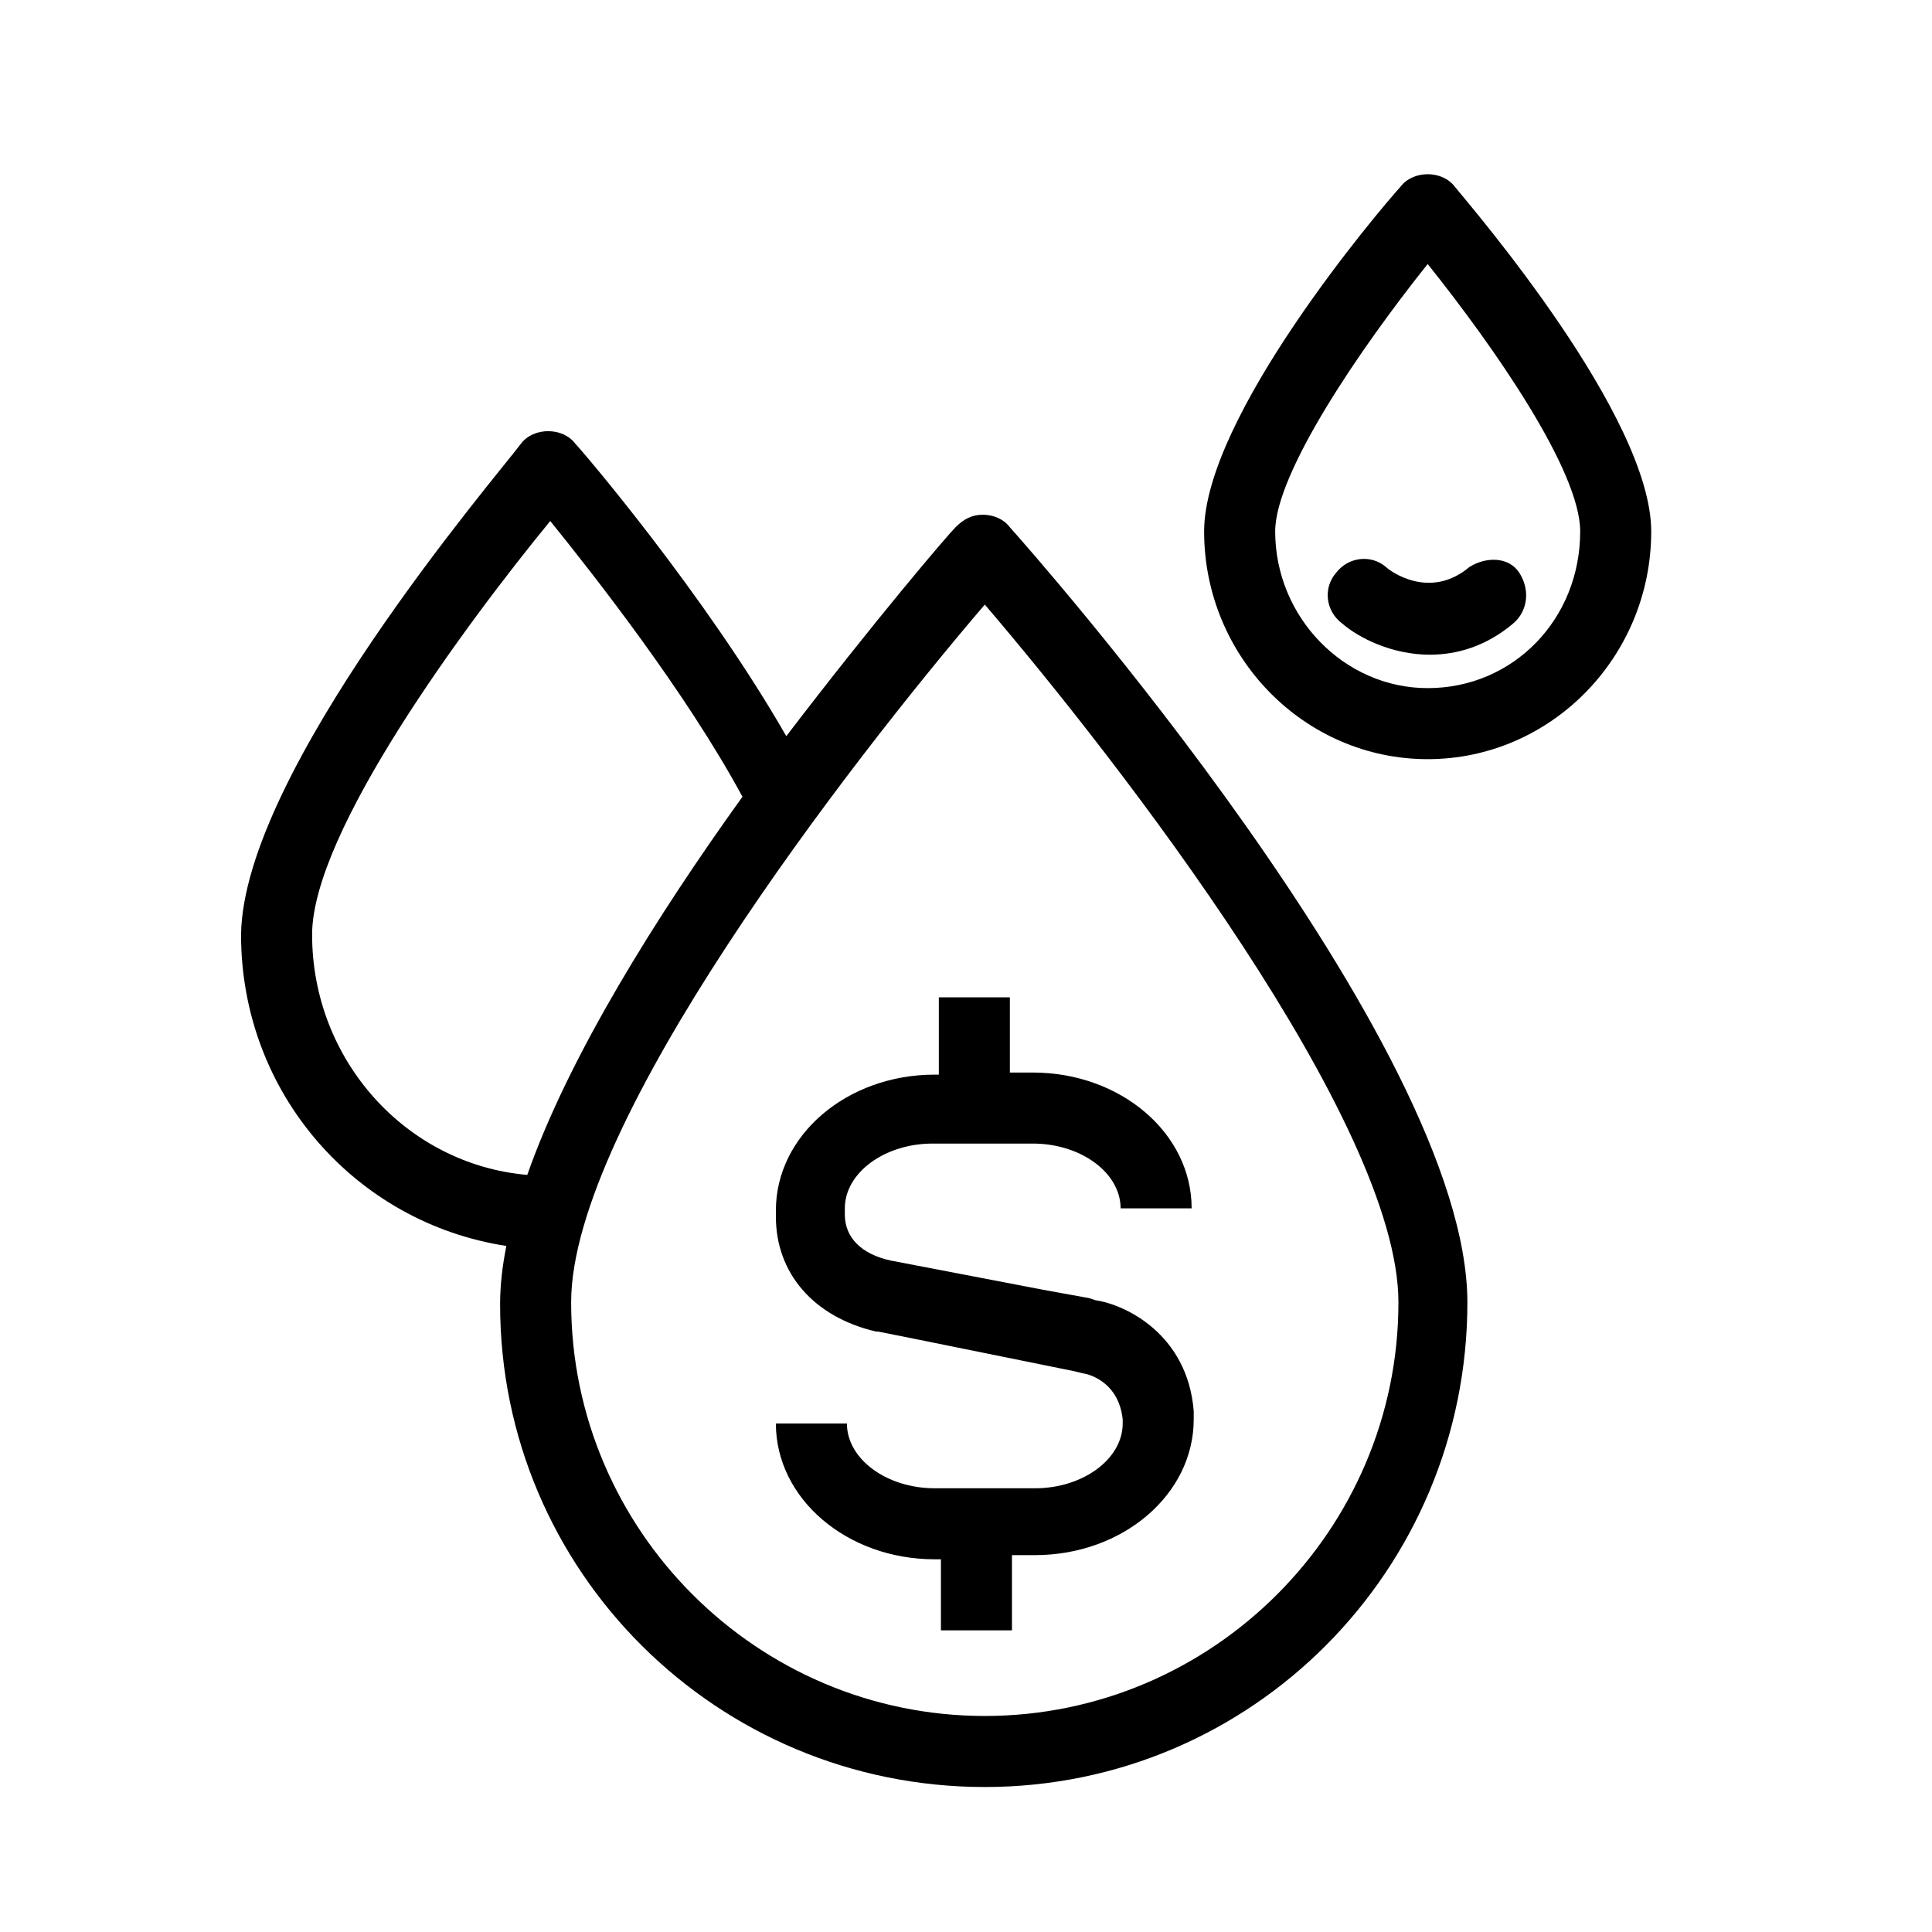
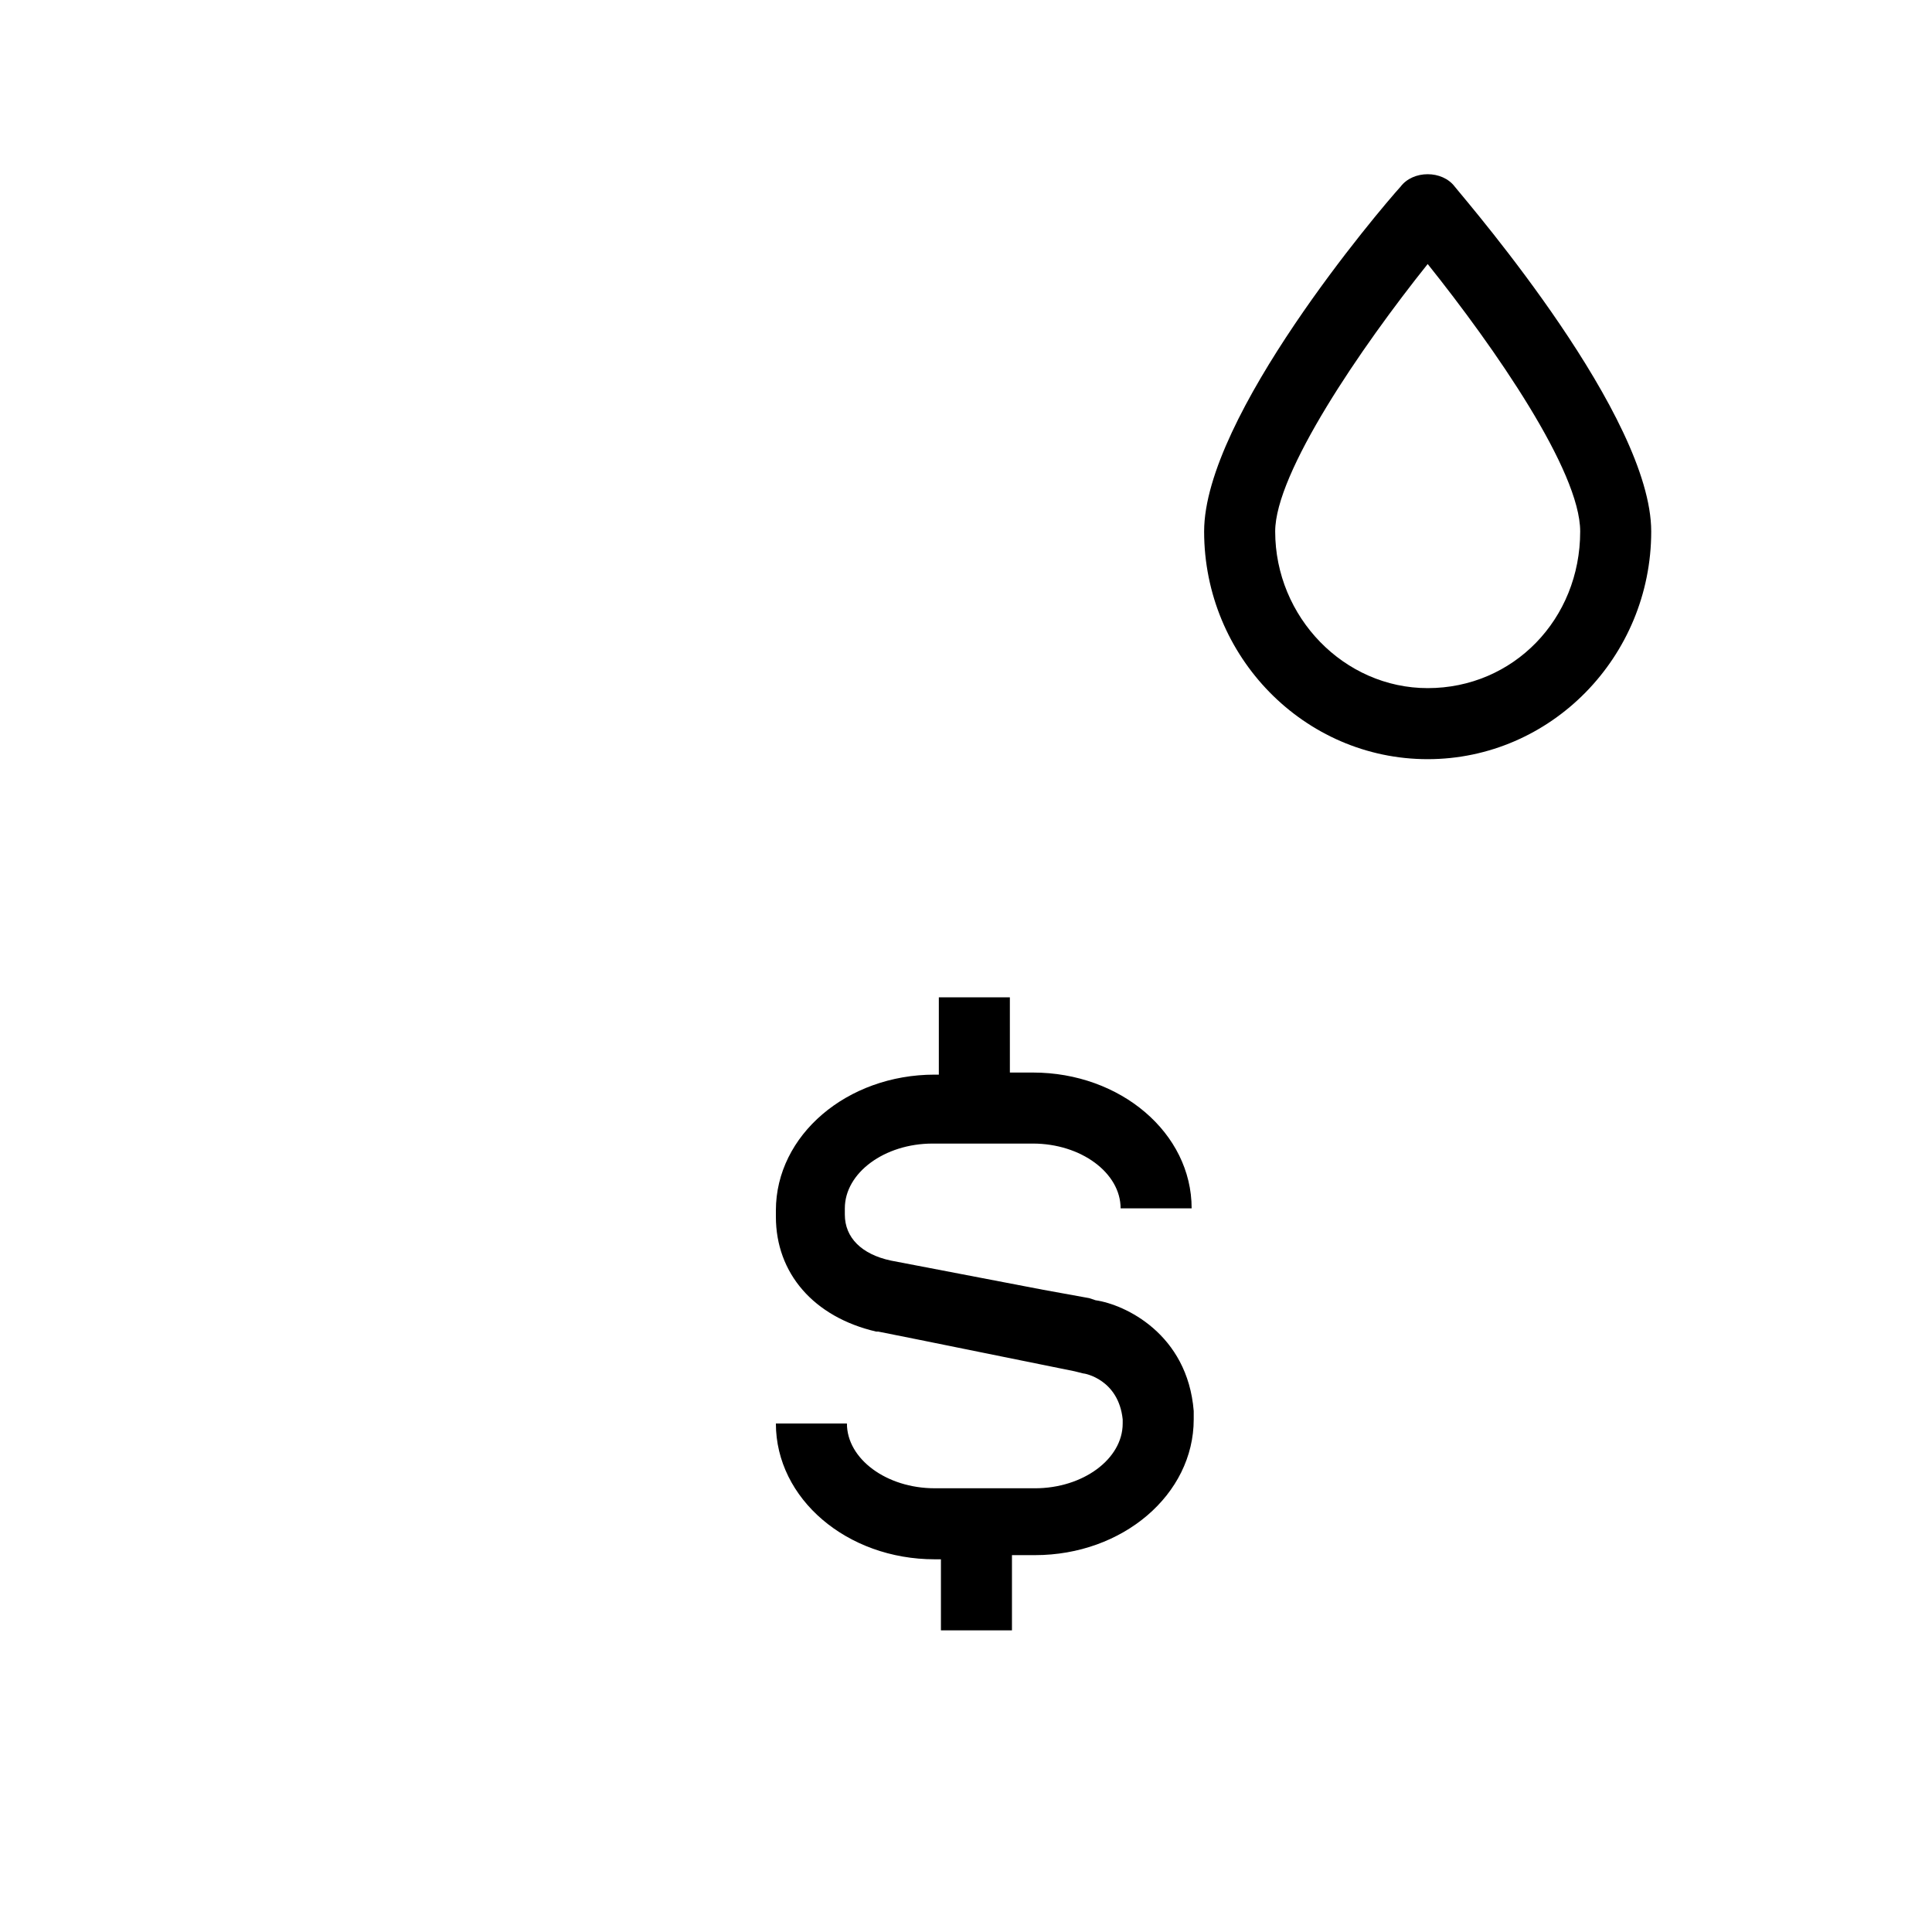
<svg xmlns="http://www.w3.org/2000/svg" fill="#000000" width="800px" height="800px" version="1.1" viewBox="144 144 512 512">
  <g>
    <path d="m581.59 284.84c0-30.449-47.059-85.262-52.043-91.352-1.66-2.215-4.43-3.32-7.199-3.32-2.769 0-5.535 1.105-7.199 3.32-5.535 6.09-52.043 60.898-52.043 91.352 0 33.219 26.574 60.348 59.238 60.348 32.672-0.004 59.246-27.133 59.246-60.348zm-59.238 41.52c-22.145 0-40.414-18.824-40.414-41.523 0-15.5 22.699-48.719 40.414-70.867 17.715 22.145 40.414 54.809 40.414 70.867 0.004 23.254-17.715 41.523-40.414 41.523z" />
-     <path d="m511.28 294.25c-3.875-3.32-9.965-2.769-13.289 1.66-3.32 3.875-2.769 9.965 1.66 13.289 4.43 3.875 13.289 8.305 23.254 8.305 7.199 0 14.949-2.215 22.145-8.305 3.875-3.32 4.43-8.859 1.66-13.289-2.769-4.43-8.859-4.43-13.289-1.66-10.516 8.859-21.035 1.105-22.141 0z" />
-     <path d="m532.87 489.13c0-68.652-116.27-199.86-121.25-205.4-1.66-2.215-4.43-3.32-7.199-3.32s-4.984 1.105-7.199 3.32c-2.215 2.215-21.594 24.914-44.844 55.363-21.594-37.648-54.258-75.848-55.918-77.508-1.66-2.215-4.43-3.32-7.199-3.32s-5.535 1.105-7.199 3.32c-6.637 8.859-73.625 86.922-74.18 130.11 0 42.078 30.449 76.402 70.312 82.492-1.105 5.535-1.66 10.52-1.66 15.5 0 70.867 57.578 127.89 128.45 127.89 70.863 0 127.89-57.578 127.89-128.45zm-306.16-97.438c0-27.129 40.414-81.938 63.113-109.62 11.625 14.395 35.988 45.398 50.934 73.078-22.699 31.559-45.953 68.652-57.023 100.21-32.109-2.766-57.023-30.445-57.023-63.664zm68.648 97.438c0-47.613 73.633-142.84 109.62-184.91 35.988 42.078 109.62 137.3 109.62 184.91 0 60.348-49.273 109.62-109.62 109.62-60.344 0-109.62-49.273-109.62-109.62z" />
    <path d="m412.18 574.95v-18.824h6.09c23.254 0 42.078-16.055 42.078-35.988v-1.66-0.555c-1.66-20.484-18.27-28.234-26.02-29.344l-1.66-0.555-12.184-2.211-40.414-7.75c-7.75-1.66-12.18-6.09-12.18-12.18v-1.66c0-9.41 10.52-17.164 23.254-17.164h26.574c12.734 0 23.254 7.75 23.254 17.164h18.824c0-19.93-18.824-35.988-42.078-35.988h-6.09l-0.004-19.93h-18.824v20.484h-1.105c-23.254 0-42.078 16.055-42.078 35.988v1.66c0 14.949 9.965 26.574 26.574 30.449h0.555l11.074 2.215 40.969 8.305 2.215 0.555c0.555 0 9.41 1.66 10.52 12.18v1.105c0 9.41-10.52 17.164-23.254 17.164l-26.574-0.004c-12.734 0-23.254-7.75-23.254-17.164h-18.824c0 19.93 18.824 35.988 42.078 35.988h1.66v18.824h18.824z" />
  </g>
</svg>